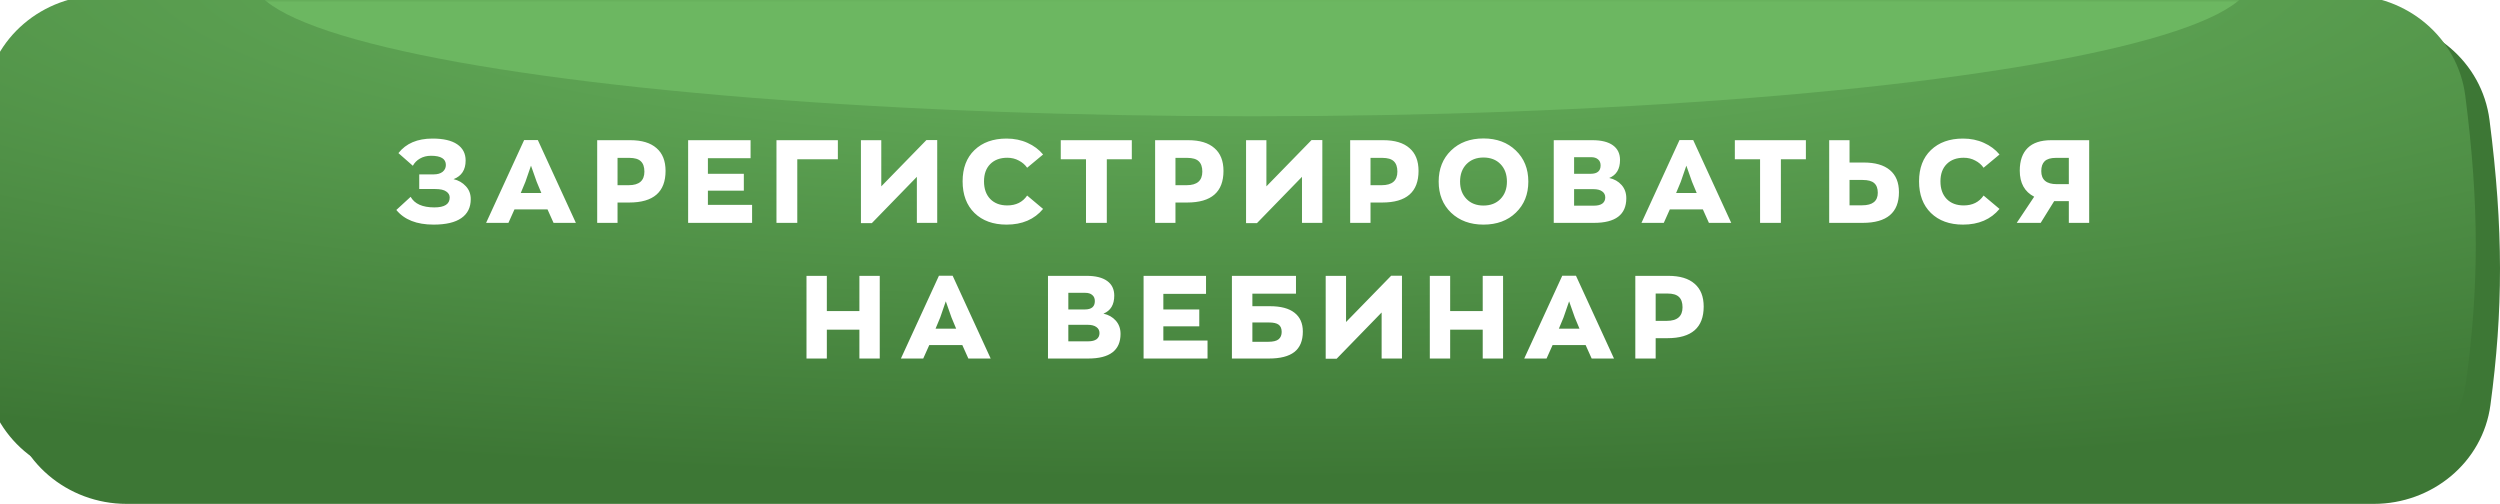
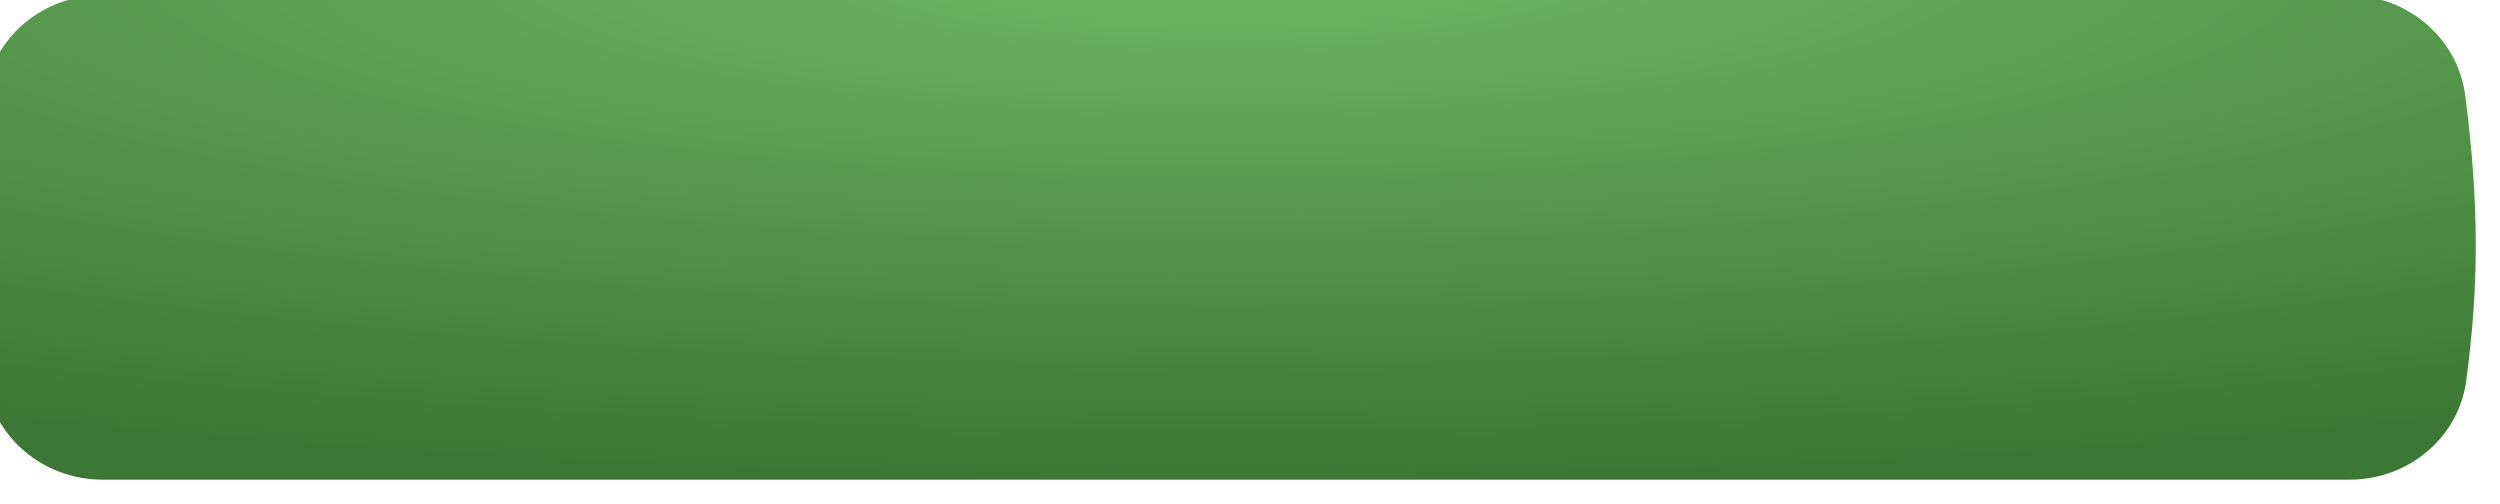
<svg xmlns="http://www.w3.org/2000/svg" width="516" height="104" viewBox="0 0 516 104" fill="none">
-   <path d="M1.859 24.831C3.324 12.751 13.863 4 26.033 4H489.631C501.775 4 512.287 12.724 513.836 24.769C516.742 47.376 516.638 64.174 514.026 83.597C512.426 95.49 501.956 104 489.956 104H26.139C13.923 104 3.364 95.182 1.902 83.053C-0.596 62.323 -0.657 45.576 1.859 24.831Z" fill="#3D7735" />
  <g filter="url(#filter0_ii_6883_4440)">
    <path d="M1.859 20.831C3.324 8.751 13.863 0 26.033 0H489.631C501.775 0 512.287 8.724 513.836 20.769C516.742 43.376 516.638 60.174 514.026 79.597C512.426 91.49 501.956 100 489.956 100H26.139C13.923 100 3.364 91.182 1.902 79.053C-0.596 58.323 -0.657 41.576 1.859 20.831Z" fill="url(#paint0_radial_6883_4440)" />
  </g>
  <mask id="mask0_6883_4440" style="mask-type:alpha" maskUnits="userSpaceOnUse" x="0" y="0" width="516" height="100">
-     <path d="M1.859 20.831C3.324 8.751 13.863 0 26.033 0H489.616C501.761 0 512.273 8.724 513.821 20.77C516.727 43.376 516.623 60.174 514.011 79.597C512.412 91.49 501.941 100 489.941 100H26.139C13.923 100 3.364 91.182 1.902 79.053C-0.596 58.323 -0.657 41.576 1.859 20.831Z" fill="url(#paint1_linear_6883_4440)" />
-   </mask>
+     </mask>
  <g mask="url(#mask0_6883_4440)">
    <g filter="url(#filter1_f_6883_4440)">
-       <ellipse cx="258.417" cy="-4.5" rx="206.35" ry="28.5" fill="#6CB761" />
-     </g>
+       </g>
  </g>
-   <path d="M93.611 36.976C94.635 37.216 95.483 37.704 96.155 38.44C96.827 39.16 97.163 40.048 97.163 41.104C97.163 42.816 96.515 44.12 95.219 45.016C93.939 45.912 92.027 46.36 89.483 46.36C86.011 46.36 83.451 45.352 81.803 43.336L84.755 40.624C85.571 42.08 87.203 42.808 89.651 42.808C91.763 42.808 92.819 42.128 92.819 40.768C92.819 40.256 92.579 39.84 92.099 39.52C91.635 39.184 90.883 39.016 89.843 39.016H86.531V35.992H89.531C90.299 35.992 90.907 35.816 91.355 35.464C91.803 35.096 92.027 34.624 92.027 34.048C92.027 32.784 91.011 32.152 88.979 32.152C88.099 32.152 87.331 32.344 86.675 32.728C86.035 33.096 85.547 33.592 85.211 34.216L82.235 31.6C83.803 29.6 86.147 28.6 89.267 28.6C91.507 28.6 93.203 28.992 94.355 29.776C95.523 30.56 96.107 31.68 96.107 33.136C96.107 35.056 95.275 36.336 93.611 36.976ZM114.252 46L113.004 43.216H106.188L104.94 46H100.332L108.18 28.912H111.012L118.86 46H114.252ZM108.444 37.528L107.484 39.832H111.732L110.772 37.528L109.596 34.192L108.444 37.528ZM130.1 28.936C132.468 28.936 134.268 29.48 135.5 30.568C136.748 31.64 137.372 33.208 137.372 35.272C137.372 39.624 134.876 41.8 129.884 41.8H127.46V46H123.26V28.936H130.1ZM129.764 38.224C131.924 38.224 133.004 37.288 133.004 35.416C133.004 34.456 132.756 33.744 132.26 33.28C131.78 32.816 130.988 32.584 129.884 32.584H127.46V38.224H129.764ZM142.031 46V28.936H154.919V32.656H146.111V35.872H153.527V39.352H146.111V42.28H155.231V46H142.031ZM160.263 46V28.936H172.935V32.872H164.559V46H160.263ZM191.209 28.912H193.441V46H189.241V36.496L179.953 46.048H177.697V28.936H181.897V38.464L191.209 28.912ZM207.755 46.36C204.987 46.36 202.779 45.56 201.131 43.96C199.499 42.36 198.683 40.184 198.683 37.432C198.683 34.696 199.499 32.544 201.131 30.976C202.779 29.392 204.987 28.6 207.755 28.6C209.339 28.6 210.779 28.896 212.075 29.488C213.371 30.064 214.443 30.864 215.291 31.888L212.003 34.624C211.571 34 210.995 33.504 210.275 33.136C209.571 32.752 208.779 32.56 207.899 32.56C206.427 32.56 205.259 32.992 204.395 33.856C203.531 34.72 203.099 35.912 203.099 37.432C203.099 38.968 203.531 40.184 204.395 41.08C205.259 41.96 206.427 42.4 207.899 42.4C209.707 42.4 211.075 41.72 212.003 40.36L215.291 43.12C213.499 45.28 210.987 46.36 207.755 46.36ZM224.15 46V32.872H218.942V28.936H233.606V32.872H228.446V46H224.15ZM245.255 28.936C247.623 28.936 249.423 29.48 250.655 30.568C251.903 31.64 252.527 33.208 252.527 35.272C252.527 39.624 250.031 41.8 245.039 41.8H242.615V46H238.415V28.936H245.255ZM244.919 38.224C247.079 38.224 248.159 37.288 248.159 35.416C248.159 34.456 247.911 33.744 247.415 33.28C246.935 32.816 246.143 32.584 245.039 32.584H242.615V38.224H244.919ZM270.698 28.912H272.93V46H268.73V36.496L259.442 46.048H257.186V28.936H261.386V38.464L270.698 28.912ZM285.515 28.936C287.883 28.936 289.683 29.48 290.915 30.568C292.163 31.64 292.787 33.208 292.787 35.272C292.787 39.624 290.291 41.8 285.299 41.8H282.875V46H278.675V28.936H285.515ZM285.179 38.224C287.339 38.224 288.419 37.288 288.419 35.416C288.419 34.456 288.171 33.744 287.675 33.28C287.195 32.816 286.403 32.584 285.299 32.584H282.875V38.224H285.179ZM306.182 46.36C303.462 46.36 301.238 45.544 299.51 43.912C297.798 42.264 296.942 40.12 296.942 37.48C296.942 34.856 297.79 32.72 299.486 31.072C301.198 29.408 303.43 28.576 306.182 28.576C308.918 28.576 311.142 29.4 312.854 31.048C314.582 32.696 315.446 34.84 315.446 37.48C315.446 40.104 314.59 42.24 312.878 43.888C311.182 45.536 308.95 46.36 306.182 46.36ZM302.678 41.056C303.558 41.968 304.726 42.424 306.182 42.424C307.638 42.424 308.806 41.976 309.686 41.08C310.582 40.168 311.03 38.968 311.03 37.48C311.03 35.992 310.59 34.792 309.71 33.88C308.83 32.968 307.654 32.512 306.182 32.512C304.742 32.512 303.574 32.968 302.678 33.88C301.798 34.792 301.358 35.992 301.358 37.48C301.358 38.952 301.798 40.144 302.678 41.056ZM332.141 36.736C333.181 36.96 334.029 37.44 334.685 38.176C335.341 38.912 335.669 39.824 335.669 40.912C335.669 44.304 333.445 46 328.997 46H320.693V28.936H328.685C330.525 28.936 331.933 29.288 332.909 29.992C333.885 30.696 334.373 31.704 334.373 33.016C334.373 34.888 333.629 36.128 332.141 36.736ZM324.893 32.44V35.872H328.301C329.677 35.872 330.365 35.296 330.365 34.144C330.365 33.6 330.189 33.184 329.837 32.896C329.501 32.592 329.021 32.44 328.397 32.44H324.893ZM329.021 42.448C329.757 42.448 330.325 42.304 330.725 42.016C331.125 41.712 331.325 41.288 331.325 40.744C331.325 40.216 331.109 39.8 330.677 39.496C330.261 39.192 329.661 39.04 328.877 39.04H324.893V42.448H329.021ZM352.718 46L351.47 43.216H344.654L343.406 46H338.798L346.646 28.912H349.478L357.326 46H352.718ZM346.91 37.528L345.95 39.832H350.198L349.238 37.528L348.062 34.192L346.91 37.528ZM363.279 46V32.872H358.071V28.936H372.735V32.872H367.575V46H363.279ZM377.544 46V28.936H381.744V33.544H384.672C387.04 33.544 388.84 34.064 390.072 35.104C391.32 36.144 391.944 37.664 391.944 39.664C391.944 43.888 389.448 46 384.456 46H377.544ZM381.744 42.376H384.336C386.496 42.376 387.576 41.512 387.576 39.784C387.576 38.888 387.328 38.224 386.832 37.792C386.352 37.36 385.56 37.144 384.456 37.144H381.744V42.376ZM405.164 46.36C402.396 46.36 400.188 45.56 398.54 43.96C396.908 42.36 396.092 40.184 396.092 37.432C396.092 34.696 396.908 32.544 398.54 30.976C400.188 29.392 402.396 28.6 405.164 28.6C406.748 28.6 408.188 28.896 409.484 29.488C410.78 30.064 411.852 30.864 412.7 31.888L409.412 34.624C408.98 34 408.404 33.504 407.684 33.136C406.98 32.752 406.188 32.56 405.308 32.56C403.836 32.56 402.668 32.992 401.804 33.856C400.94 34.72 400.508 35.912 400.508 37.432C400.508 38.968 400.94 40.184 401.804 41.08C402.668 41.96 403.836 42.4 405.308 42.4C407.116 42.4 408.484 41.72 409.412 40.36L412.7 43.12C410.908 45.28 408.396 46.36 405.164 46.36ZM423.359 28.936H431.207V46H427.007V41.512H424.463H423.983L421.199 46H416.255L419.855 40.6C417.871 39.576 416.879 37.784 416.879 35.224C416.879 33.176 417.423 31.616 418.511 30.544C419.599 29.472 421.215 28.936 423.359 28.936ZM424.511 38.008H427.007V32.584H424.343C423.271 32.584 422.495 32.816 422.015 33.28C421.551 33.728 421.319 34.408 421.319 35.32C421.319 37.112 422.383 38.008 424.511 38.008ZM166.46 74V56.936H170.66V64.208H177.38V56.936H181.58V74H177.38V68.048H170.66V74H166.46ZM199.868 74L198.62 71.216H191.804L190.556 74H185.948L193.796 56.912H196.628L204.476 74H199.868ZM194.06 65.528L193.1 67.832H197.348L196.388 65.528L195.212 62.192L194.06 65.528ZM227.752 64.736C228.792 64.96 229.64 65.44 230.296 66.176C230.952 66.912 231.28 67.824 231.28 68.912C231.28 72.304 229.056 74 224.608 74H216.304V56.936H224.296C226.136 56.936 227.544 57.288 228.52 57.992C229.496 58.696 229.984 59.704 229.984 61.016C229.984 62.888 229.24 64.128 227.752 64.736ZM220.504 60.44V63.872H223.912C225.288 63.872 225.976 63.296 225.976 62.144C225.976 61.6 225.8 61.184 225.448 60.896C225.112 60.592 224.632 60.44 224.008 60.44H220.504ZM224.632 70.448C225.368 70.448 225.936 70.304 226.336 70.016C226.736 69.712 226.936 69.288 226.936 68.744C226.936 68.216 226.72 67.8 226.288 67.496C225.872 67.192 225.272 67.04 224.488 67.04H220.504V70.448H224.632ZM236.035 74V56.936H248.923V60.656H240.115V63.872H247.531V67.352H240.115V70.28H249.235V74H236.035ZM262.115 63.2C264.355 63.2 266.043 63.648 267.179 64.544C268.331 65.44 268.907 66.736 268.907 68.432C268.907 70.336 268.323 71.744 267.155 72.656C266.003 73.552 264.251 74 261.899 74H254.267V56.936H267.491V60.608H258.491V63.2H262.115ZM261.779 70.544C262.787 70.544 263.499 70.368 263.915 70.016C264.331 69.664 264.539 69.16 264.539 68.504C264.539 67.816 264.331 67.32 263.915 67.016C263.515 66.712 262.851 66.56 261.923 66.56H258.491V70.544H261.779ZM287.135 56.912H289.367V74H285.167V64.496L275.879 74.048H273.623V56.936H277.823V66.464L287.135 56.912ZM295.113 74V56.936H299.313V64.208H306.033V56.936H310.233V74H306.033V68.048H299.313V74H295.113ZM328.521 74L327.273 71.216H320.457L319.209 74H314.601L322.449 56.912H325.281L333.129 74H328.521ZM322.713 65.528L321.753 67.832H326.001L325.041 65.528L323.865 62.192L322.713 65.528ZM344.369 56.936C346.737 56.936 348.537 57.48 349.769 58.568C351.017 59.64 351.641 61.208 351.641 63.272C351.641 67.624 349.145 69.8 344.153 69.8H341.729V74H337.529V56.936H344.369ZM344.033 66.224C346.193 66.224 347.273 65.288 347.273 63.416C347.273 62.456 347.025 61.744 346.529 61.28C346.049 60.816 345.257 60.584 344.153 60.584H341.729V66.224H344.033Z" fill="white" />
  <defs>
    <filter id="filter0_ii_6883_4440" x="-5" y="-5" width="521" height="109" filterUnits="userSpaceOnUse" color-interpolation-filters="sRGB">
      <feFlood flood-opacity="0" result="BackgroundImageFix" />
      <feBlend mode="normal" in="SourceGraphic" in2="BackgroundImageFix" result="shape" />
      <feColorMatrix in="SourceAlpha" type="matrix" values="0 0 0 0 0 0 0 0 0 0 0 0 0 0 0 0 0 0 127 0" result="hardAlpha" />
      <feOffset dy="4" />
      <feGaussianBlur stdDeviation="16.5" />
      <feComposite in2="hardAlpha" operator="arithmetic" k2="-1" k3="1" />
      <feColorMatrix type="matrix" values="0 0 0 0 0.153 0 0 0 0 0.392 0 0 0 0 0.122 0 0 0 1 0" />
      <feBlend mode="normal" in2="shape" result="effect1_innerShadow_6883_4440" />
      <feColorMatrix in="SourceAlpha" type="matrix" values="0 0 0 0 0 0 0 0 0 0 0 0 0 0 0 0 0 0 127 0" result="hardAlpha" />
      <feOffset dx="-5" dy="-5" />
      <feGaussianBlur stdDeviation="5" />
      <feComposite in2="hardAlpha" operator="arithmetic" k2="-1" k3="1" />
      <feColorMatrix type="matrix" values="0 0 0 0 0.314 0 0 0 0 0.584 0 0 0 0 0.275 0 0 0 1 0" />
      <feBlend mode="normal" in2="effect1_innerShadow_6883_4440" result="effect2_innerShadow_6883_4440" />
    </filter>
    <filter id="filter1_f_6883_4440" x="-1.933" y="-87" width="520.699" height="165" filterUnits="userSpaceOnUse" color-interpolation-filters="sRGB">
      <feFlood flood-opacity="0" result="BackgroundImageFix" />
      <feBlend mode="normal" in="SourceGraphic" in2="BackgroundImageFix" result="shape" />
      <feGaussianBlur stdDeviation="27" result="effect1_foregroundBlur_6883_4440" />
    </filter>
    <radialGradient id="paint0_radial_6883_4440" cx="0" cy="0" r="1" gradientUnits="userSpaceOnUse" gradientTransform="translate(258 -6.825) rotate(90) scale(106.825 551.217)">
      <stop stop-color="#6CB761" />
      <stop offset="1" stop-color="#3D7735" />
    </radialGradient>
    <linearGradient id="paint1_linear_6883_4440" x1="257.797" y1="0" x2="257.797" y2="100" gradientUnits="userSpaceOnUse">
      <stop stop-color="#6CC2FF" />
      <stop offset="1" stop-color="#0A96F9" />
    </linearGradient>
  </defs>
</svg>